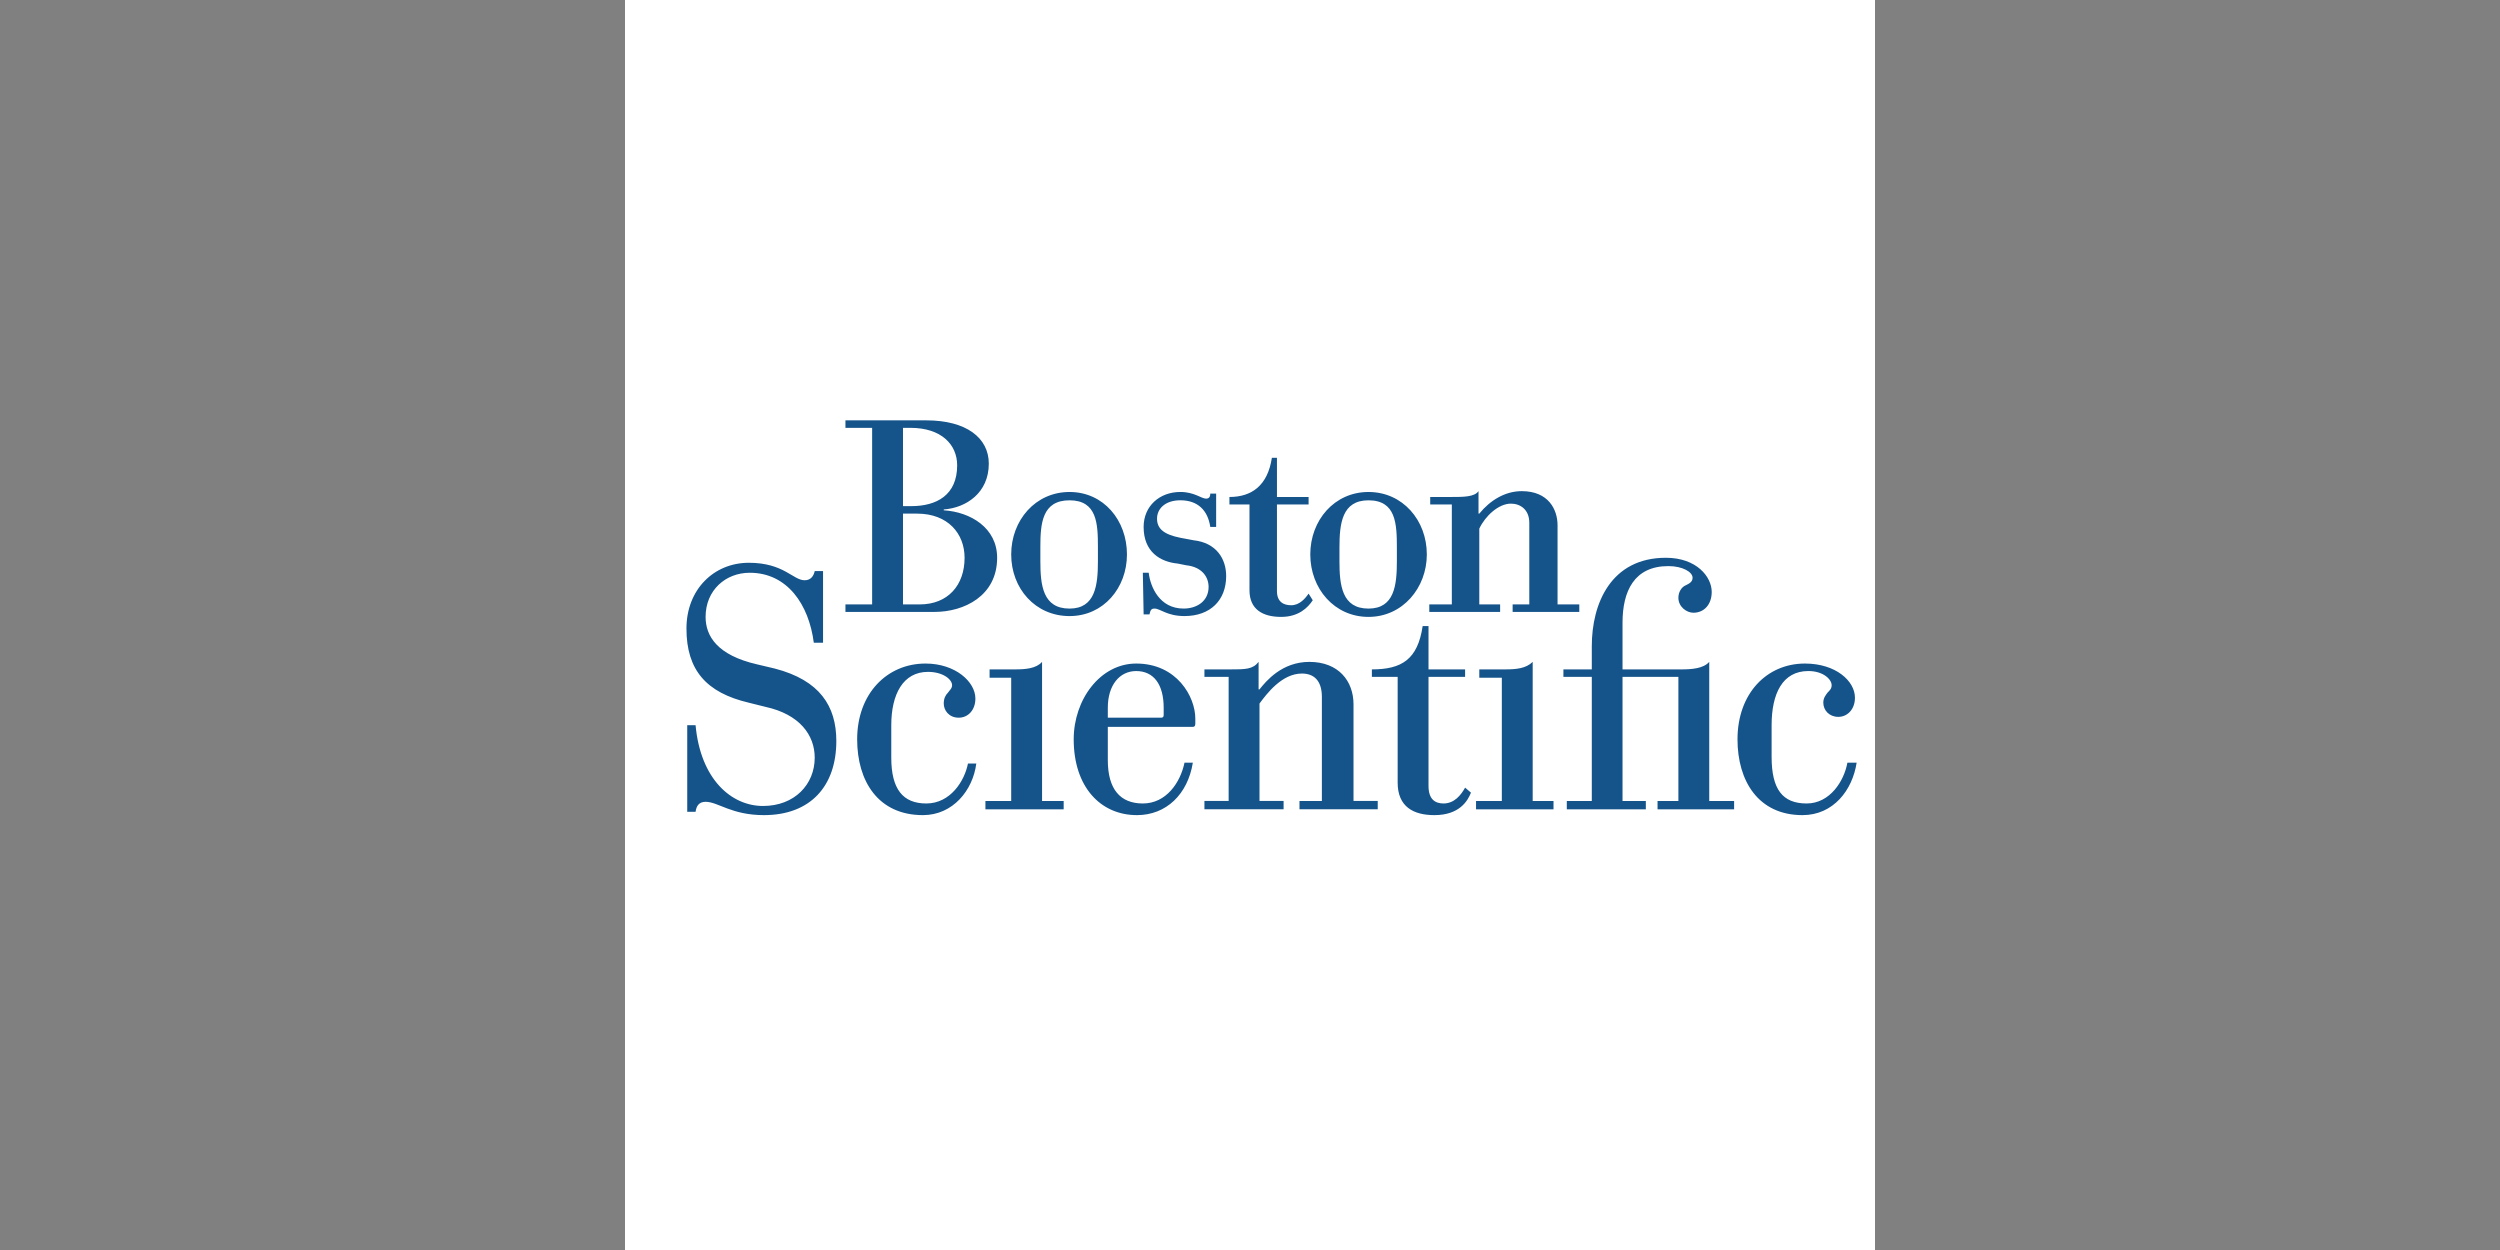
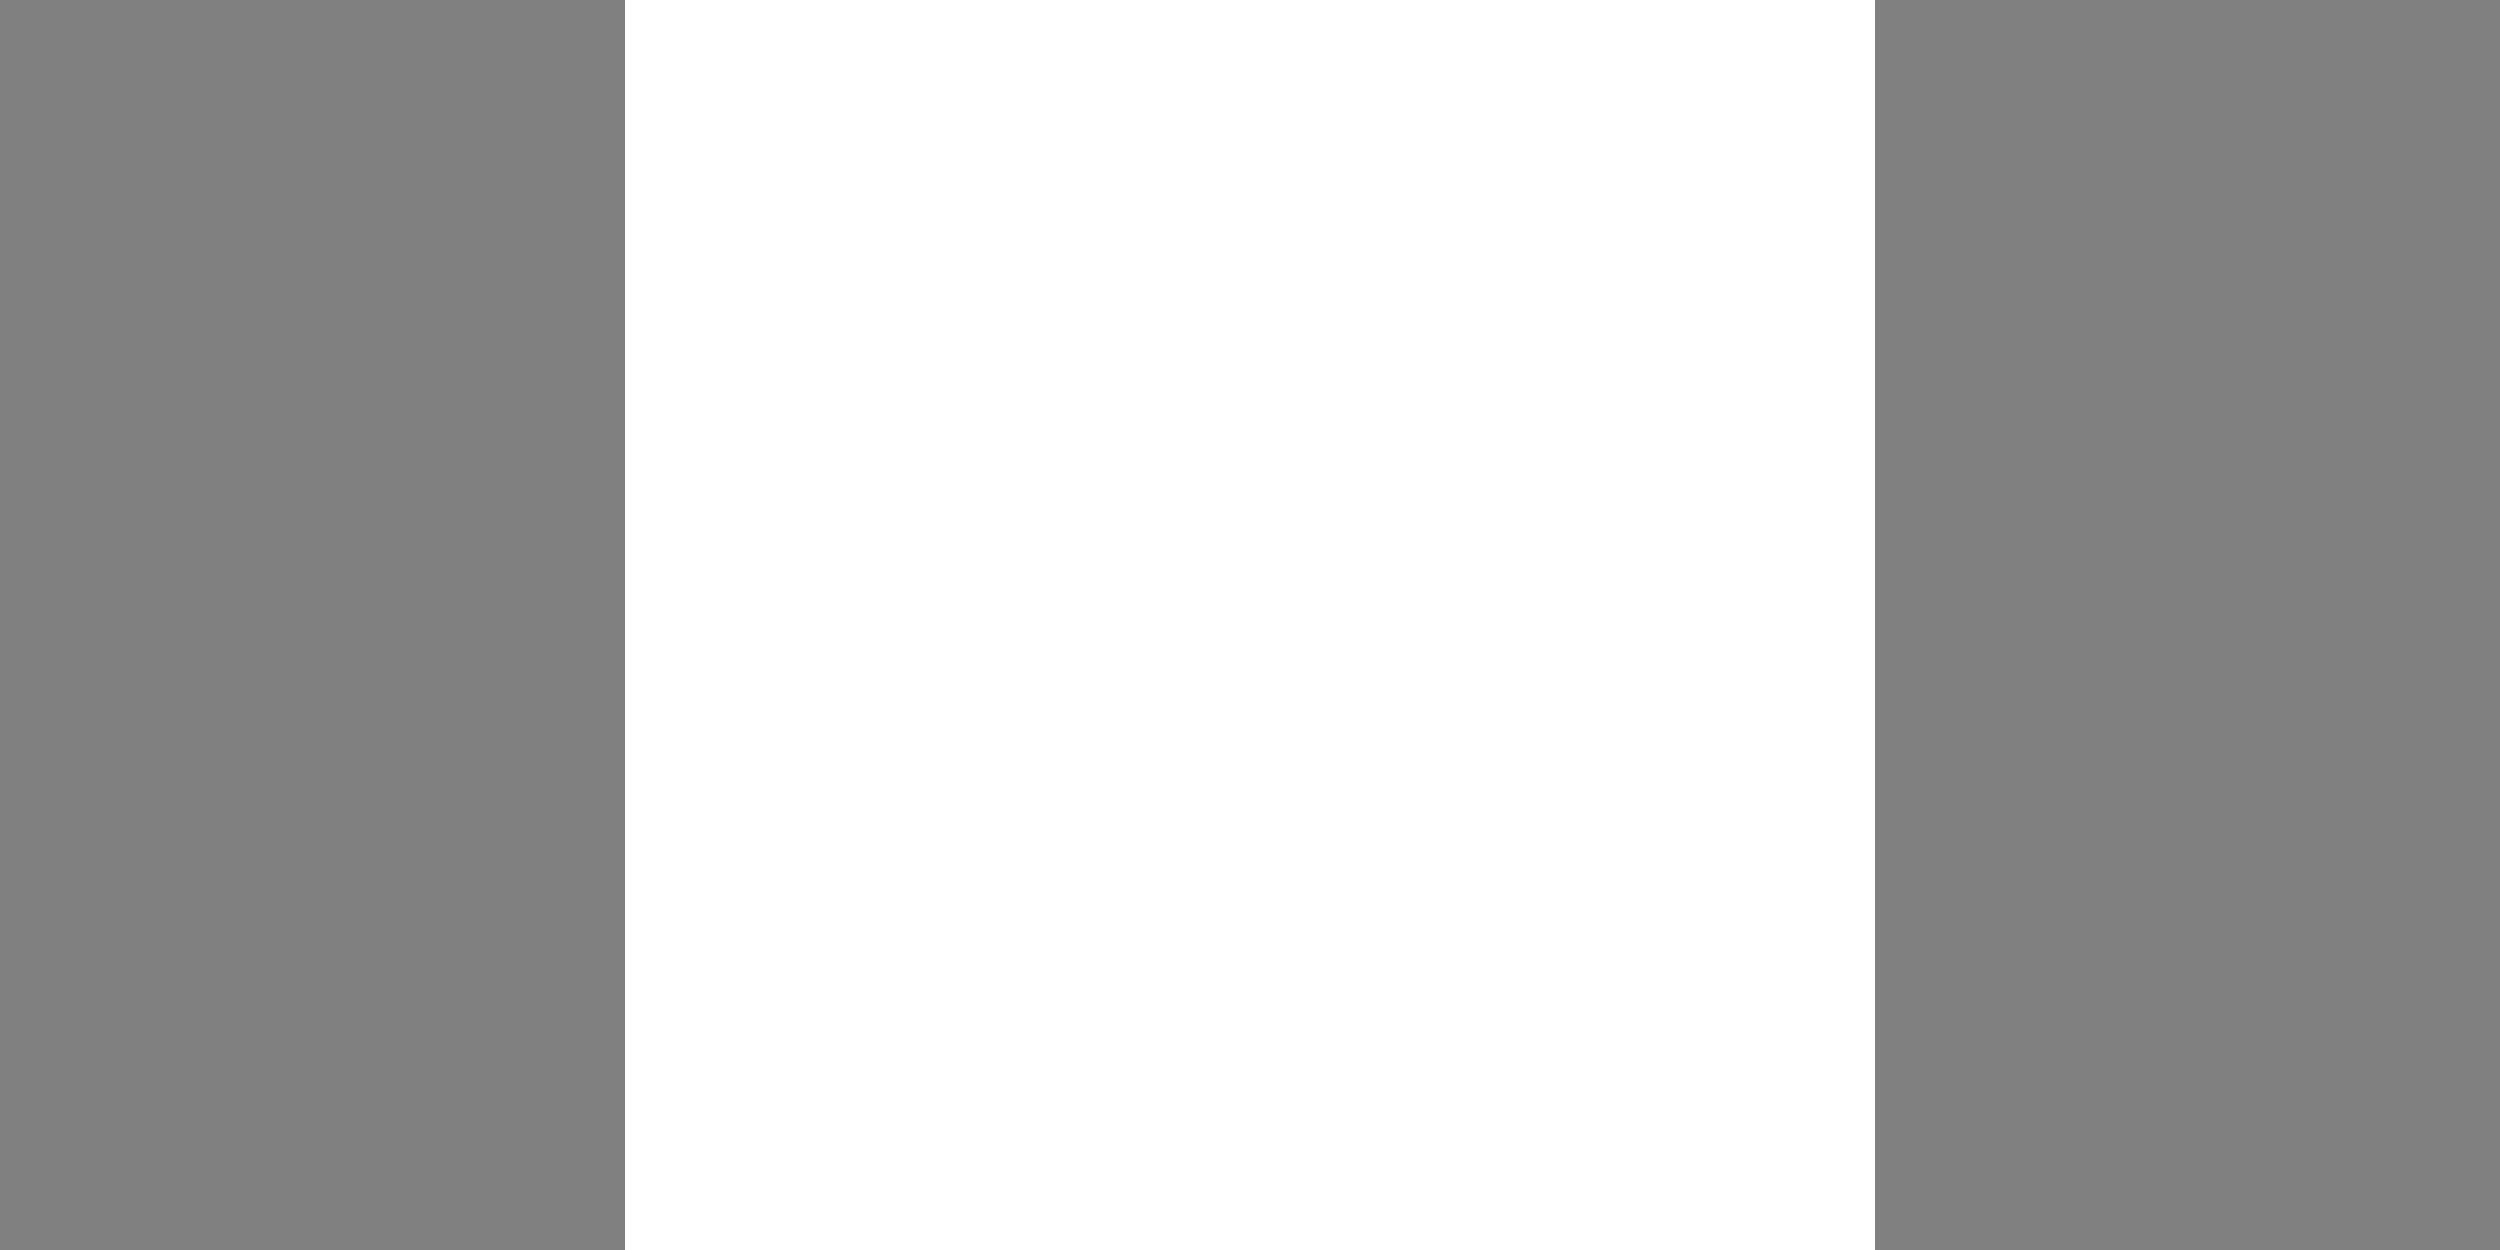
<svg xmlns="http://www.w3.org/2000/svg" width="192" height="96" xml:space="preserve" overflow="hidden">
  <rect width="100%" height="100%" fill="#808080" stroke="none" />
  <g transform="translate(-1003 -551)">
    <g>
      <g>
        <path d="M1051 551 1147 551 1147 647 1051 647 1051 551Z" fill="#FFFFFF" fill-rule="evenodd" />
-         <path d="M1072.35 590.447 1073.44 590.447C1075.8 590.447 1077.08 591.982 1077.08 593.837 1077.08 595.948 1075.8 597.419 1073.63 597.419L1072.35 597.419 1072.35 590.447ZM1069.98 597.419 1067.93 597.419 1067.93 597.995 1074.78 597.995C1077.02 597.995 1079.58 596.78 1079.58 593.837 1079.58 591.534 1077.53 590.319 1075.48 590.191L1075.48 590.127C1077.21 589.999 1078.94 588.848 1078.94 586.609 1078.94 584.627 1077.21 583.283 1074.14 583.283L1067.93 583.283 1067.93 583.858 1069.98 583.858 1069.98 597.419ZM1072.35 583.858 1072.92 583.858C1075.29 583.858 1076.51 585.138 1076.51 586.737 1076.51 589.04 1074.91 589.871 1072.99 589.871L1072.35 589.871 1072.35 583.858ZM1087.32 594.093C1087.32 595.948 1087.12 597.739 1085.14 597.739 1083.09 597.739 1082.9 595.948 1082.9 594.093L1082.9 593.006C1082.9 591.215 1083.03 589.424 1085.14 589.424 1087.25 589.424 1087.32 591.215 1087.32 593.006L1087.32 594.093ZM1080.66 593.581C1080.66 596.204 1082.52 598.315 1085.14 598.315 1087.76 598.315 1089.55 596.14 1089.55 593.581 1089.55 590.959 1087.76 588.784 1085.14 588.784 1082.52 588.784 1080.66 590.959 1080.66 593.581ZM1110.28 594.093C1110.28 595.948 1110.09 597.739 1108.1 597.739 1106.06 597.739 1105.87 595.948 1105.87 594.093L1105.87 593.07C1105.87 591.215 1106.06 589.424 1108.1 589.424 1110.21 589.424 1110.28 591.215 1110.28 593.07L1110.28 594.093ZM1103.63 593.581C1103.63 596.204 1105.48 598.378 1108.1 598.378 1110.73 598.378 1112.58 596.14 1112.58 593.581 1112.58 590.959 1110.73 588.784 1108.1 588.784 1105.48 588.784 1103.63 590.959 1103.63 593.581ZM1119.17 597.419 1120.45 597.419 1120.45 591.15C1120.45 590.127 1119.75 589.679 1119.04 589.679 1118.08 589.679 1117.06 590.638 1116.61 591.598L1116.61 597.419 1118.21 597.419 1118.21 597.994 1112.77 597.994 1112.77 597.419 1114.5 597.419 1114.5 589.743 1112.84 589.743 1112.84 589.168 1114.44 589.168C1115.4 589.168 1116.23 589.168 1116.55 588.72L1116.55 590.447 1116.61 590.447C1117.44 589.424 1118.59 588.72 1119.87 588.72 1121.92 588.72 1122.62 590.127 1122.62 591.343L1122.62 597.419 1124.29 597.419 1124.29 597.995 1119.17 597.995 1119.17 597.419ZM1094.1 594.413C1095.31 594.541 1095.82 595.308 1095.82 596.076 1095.82 597.163 1094.93 597.738 1093.9 597.738 1092.05 597.738 1091.35 596.076 1091.22 594.988L1090.77 594.988 1090.83 598.186 1091.28 598.186C1091.35 597.866 1091.41 597.738 1091.67 597.738 1092.11 597.738 1092.62 598.314 1093.97 598.314 1095.95 598.314 1097.17 597.099 1097.17 595.243 1097.17 593.9 1096.4 592.685 1094.67 592.493L1093.65 592.301C1092.37 592.045 1091.86 591.598 1091.86 590.83 1091.86 590.062 1092.5 589.422 1093.65 589.422 1094.99 589.422 1095.76 590.19 1095.95 591.469L1096.4 591.469 1096.4 588.911 1095.95 588.911C1095.95 589.102 1095.89 589.295 1095.63 589.295 1095.25 589.295 1094.74 588.783 1093.65 588.783 1092.05 588.783 1090.83 589.87 1090.83 591.469 1090.83 593.389 1092.11 594.156 1093.46 594.284L1094.1 594.413Z" fill="#15548B" fill-rule="evenodd" />
-         <path d="M1103.5 596.588C1103.24 596.971 1102.8 597.483 1102.16 597.483 1101.58 597.483 1101.07 597.227 1101.07 596.395L1101.07 589.743 1103.5 589.743 1103.5 589.168 1101.07 589.168 1101.07 586.161 1100.68 586.161C1100.36 588.272 1099.15 589.168 1097.42 589.168L1097.42 589.743 1098.96 589.743 1098.96 596.332C1098.96 597.803 1099.98 598.378 1101.39 598.378 1102.73 598.378 1103.44 597.675 1103.82 597.099L1103.5 596.588ZM1118.34 612.515 1116.36 612.515 1116.36 613.155 1122.31 613.155 1122.31 612.515 1120.71 612.515 1120.71 601.833C1120.19 602.345 1119.43 602.409 1118.6 602.409L1116.61 602.409 1116.61 603.048 1118.34 603.048 1118.34 612.515 1118.34 612.515ZM1080.66 612.515 1078.68 612.515 1078.68 613.155 1084.69 613.155 1084.69 612.515 1083.03 612.515 1083.03 601.833C1082.58 602.345 1081.75 602.409 1080.98 602.409L1079 602.409 1079 603.048 1080.66 603.048 1080.66 612.515 1080.66 612.515ZM1125.25 612.515 1123.33 612.515 1123.33 613.155 1129.4 613.155 1129.4 612.515 1127.61 612.515 1127.61 602.984 1131.9 602.984 1131.9 612.515 1130.3 612.515 1130.3 613.155 1136.18 613.155 1136.18 612.515 1134.27 612.515 1134.27 601.833C1133.82 602.345 1132.92 602.409 1132.15 602.409L1127.61 602.409 1127.61 598.827C1127.61 596.396 1128.51 594.477 1131.13 594.477 1132.22 594.477 1132.99 594.925 1132.99 595.372 1132.99 595.692 1132.73 595.82 1132.47 595.948 1132.15 596.076 1131.9 596.459 1131.9 596.907 1131.9 597.611 1132.54 598.059 1133.05 598.059 1133.88 598.059 1134.46 597.419 1134.46 596.46 1134.46 595.309 1133.31 593.837 1130.94 593.837 1126.72 593.837 1125.25 597.355 1125.25 600.618L1125.25 602.41 1123.07 602.41 1123.07 602.984 1125.25 602.984 1125.25 612.515 1125.25 612.515ZM1061.79 605.287C1064.42 605.863 1065.57 607.462 1065.57 609.189 1065.57 611.235 1064.03 612.899 1061.6 612.899 1059.17 612.899 1056.8 610.852 1056.42 606.694L1055.78 606.694 1055.78 613.346 1056.42 613.346C1056.48 612.899 1056.68 612.579 1057.19 612.579 1058.15 612.579 1059.17 613.602 1061.67 613.602 1065.25 613.602 1067.23 611.364 1067.23 607.909 1067.23 605.222 1065.95 603.239 1062.5 602.344L1061.15 602.024C1058.08 601.321 1057.19 599.849 1057.19 598.378 1057.19 596.331 1058.72 594.988 1060.58 594.988 1063.46 594.988 1065.12 597.418 1065.5 600.361L1066.21 600.361 1066.21 594.86 1065.57 594.86C1065.5 595.18 1065.31 595.564 1064.8 595.564 1063.9 595.564 1063.2 594.221 1060.51 594.221 1057.83 594.221 1055.72 596.268 1055.72 599.274 1055.72 602.472 1057.25 604.2 1060.51 604.968L1061.79 605.287ZM1110.34 611.108C1110.34 612.963 1111.56 613.602 1113.16 613.602 1115.08 613.602 1115.72 612.514 1115.97 611.875L1115.52 611.491C1115.2 612.067 1114.69 612.707 1113.86 612.707 1113.22 612.707 1112.71 612.387 1112.71 611.364L1112.71 602.984 1115.52 602.984 1115.52 602.409 1112.71 602.409 1112.71 599.082 1112.26 599.082C1111.88 601.642 1110.66 602.409 1108.36 602.409L1108.36 602.984 1110.34 602.984 1110.34 611.108ZM1102.8 612.515 1104.52 612.515 1104.52 604.52C1104.52 603.24 1103.88 602.728 1102.99 602.728 1101.45 602.728 1100.3 604.263 1099.73 605.031L1099.73 612.514 1101.58 612.514 1101.58 613.154 1095.5 613.154 1095.5 612.514 1097.36 612.514 1097.36 602.983 1095.5 602.983 1095.5 602.409 1097.49 602.409C1098.64 602.409 1099.21 602.409 1099.66 601.833L1099.66 603.944 1099.73 603.944C1100.24 603.304 1101.45 601.833 1103.56 601.833 1105.8 601.833 1106.95 603.304 1106.95 605.094L1106.95 612.514 1108.81 612.514 1108.81 613.154 1102.8 613.154 1102.8 612.515 1102.8 612.515ZM1077.34 609.636C1077.08 610.979 1075.99 612.707 1074.14 612.707 1072.35 612.707 1071.45 611.619 1071.45 609.189L1071.45 606.694C1071.45 604.327 1072.35 602.6 1074.27 602.6 1075.42 602.6 1076.12 603.176 1076.12 603.624 1076.12 603.88 1075.93 604.008 1075.8 604.2 1075.61 604.391 1075.48 604.647 1075.48 605.031 1075.48 605.543 1075.87 606.119 1076.63 606.119 1077.34 606.119 1077.91 605.543 1077.91 604.647 1077.91 603.368 1076.38 601.96 1074.08 601.96 1071.13 601.96 1068.83 604.263 1068.83 607.781 1068.83 610.98 1070.43 613.602 1073.88 613.602 1076.19 613.602 1077.72 611.684 1077.98 609.637L1077.34 609.637 1077.34 609.636ZM1144.88 609.573C1144.63 610.979 1143.54 612.707 1141.75 612.707 1139.9 612.707 1139.06 611.619 1139.06 609.125L1139.06 606.694C1139.06 604.263 1139.9 602.536 1141.88 602.536 1143.03 602.536 1143.67 603.176 1143.67 603.624 1143.67 603.88 1143.54 604.008 1143.35 604.2 1143.22 604.391 1143.03 604.583 1143.03 604.967 1143.03 605.543 1143.48 606.055 1144.18 606.055 1144.88 606.055 1145.46 605.479 1145.46 604.583 1145.46 603.304 1143.99 601.96 1141.62 601.96 1138.68 601.96 1136.44 604.263 1136.44 607.781 1136.44 610.98 1138.04 613.602 1141.43 613.602 1143.8 613.602 1145.27 611.684 1145.59 609.573L1144.88 609.573 1144.88 609.573ZM1092.37 605.926C1092.37 606.055 1092.3 606.119 1092.18 606.119L1088.08 606.119 1088.08 605.35C1088.08 603.624 1088.98 602.537 1090.26 602.537 1091.6 602.537 1092.37 603.56 1092.37 605.35L1092.37 605.926ZM1093.97 609.573C1093.65 611.108 1092.56 612.707 1090.77 612.707 1089.04 612.707 1088.08 611.619 1088.08 609.38L1088.08 606.822 1094.61 606.822C1094.74 606.822 1094.8 606.757 1094.8 606.566L1094.8 606.182C1094.8 604.519 1093.39 601.96 1090.26 601.96 1087.51 601.96 1085.46 604.711 1085.46 607.781 1085.46 611.427 1087.51 613.602 1090.32 613.602 1092.56 613.602 1094.22 612.003 1094.61 609.573L1093.97 609.573Z" fill="#15548B" fill-rule="evenodd" />
      </g>
    </g>
  </g>
</svg>